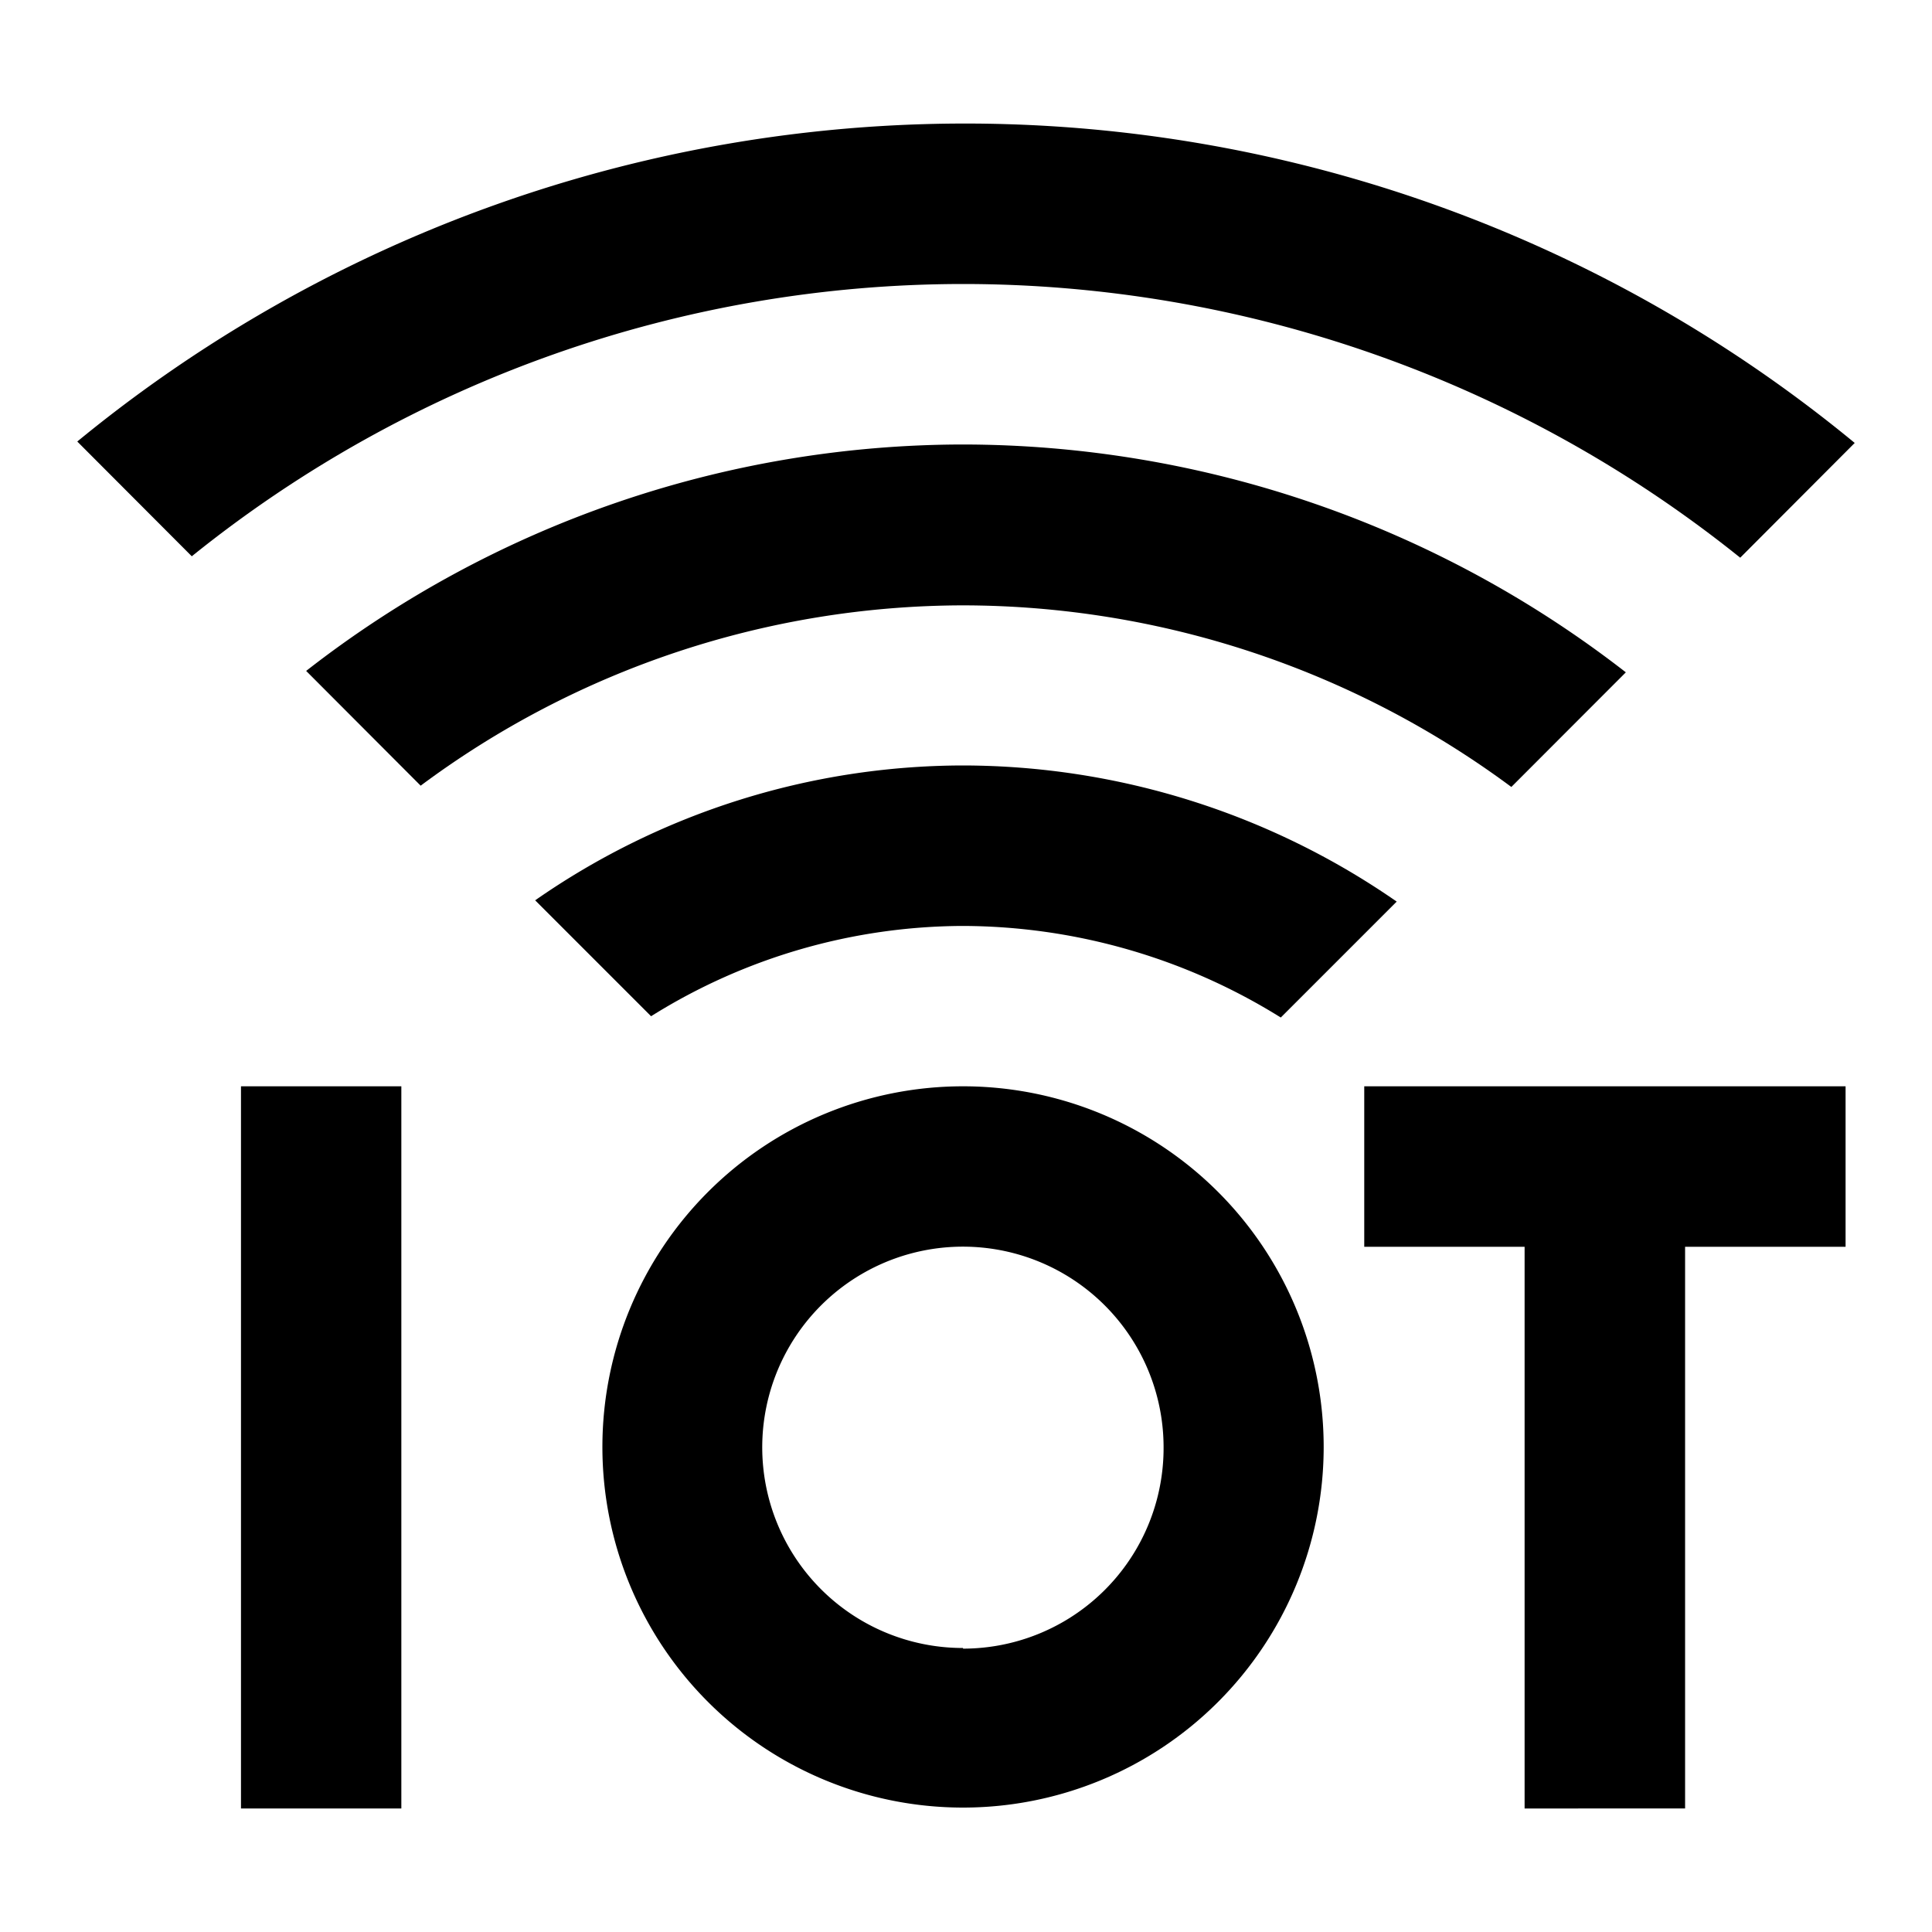
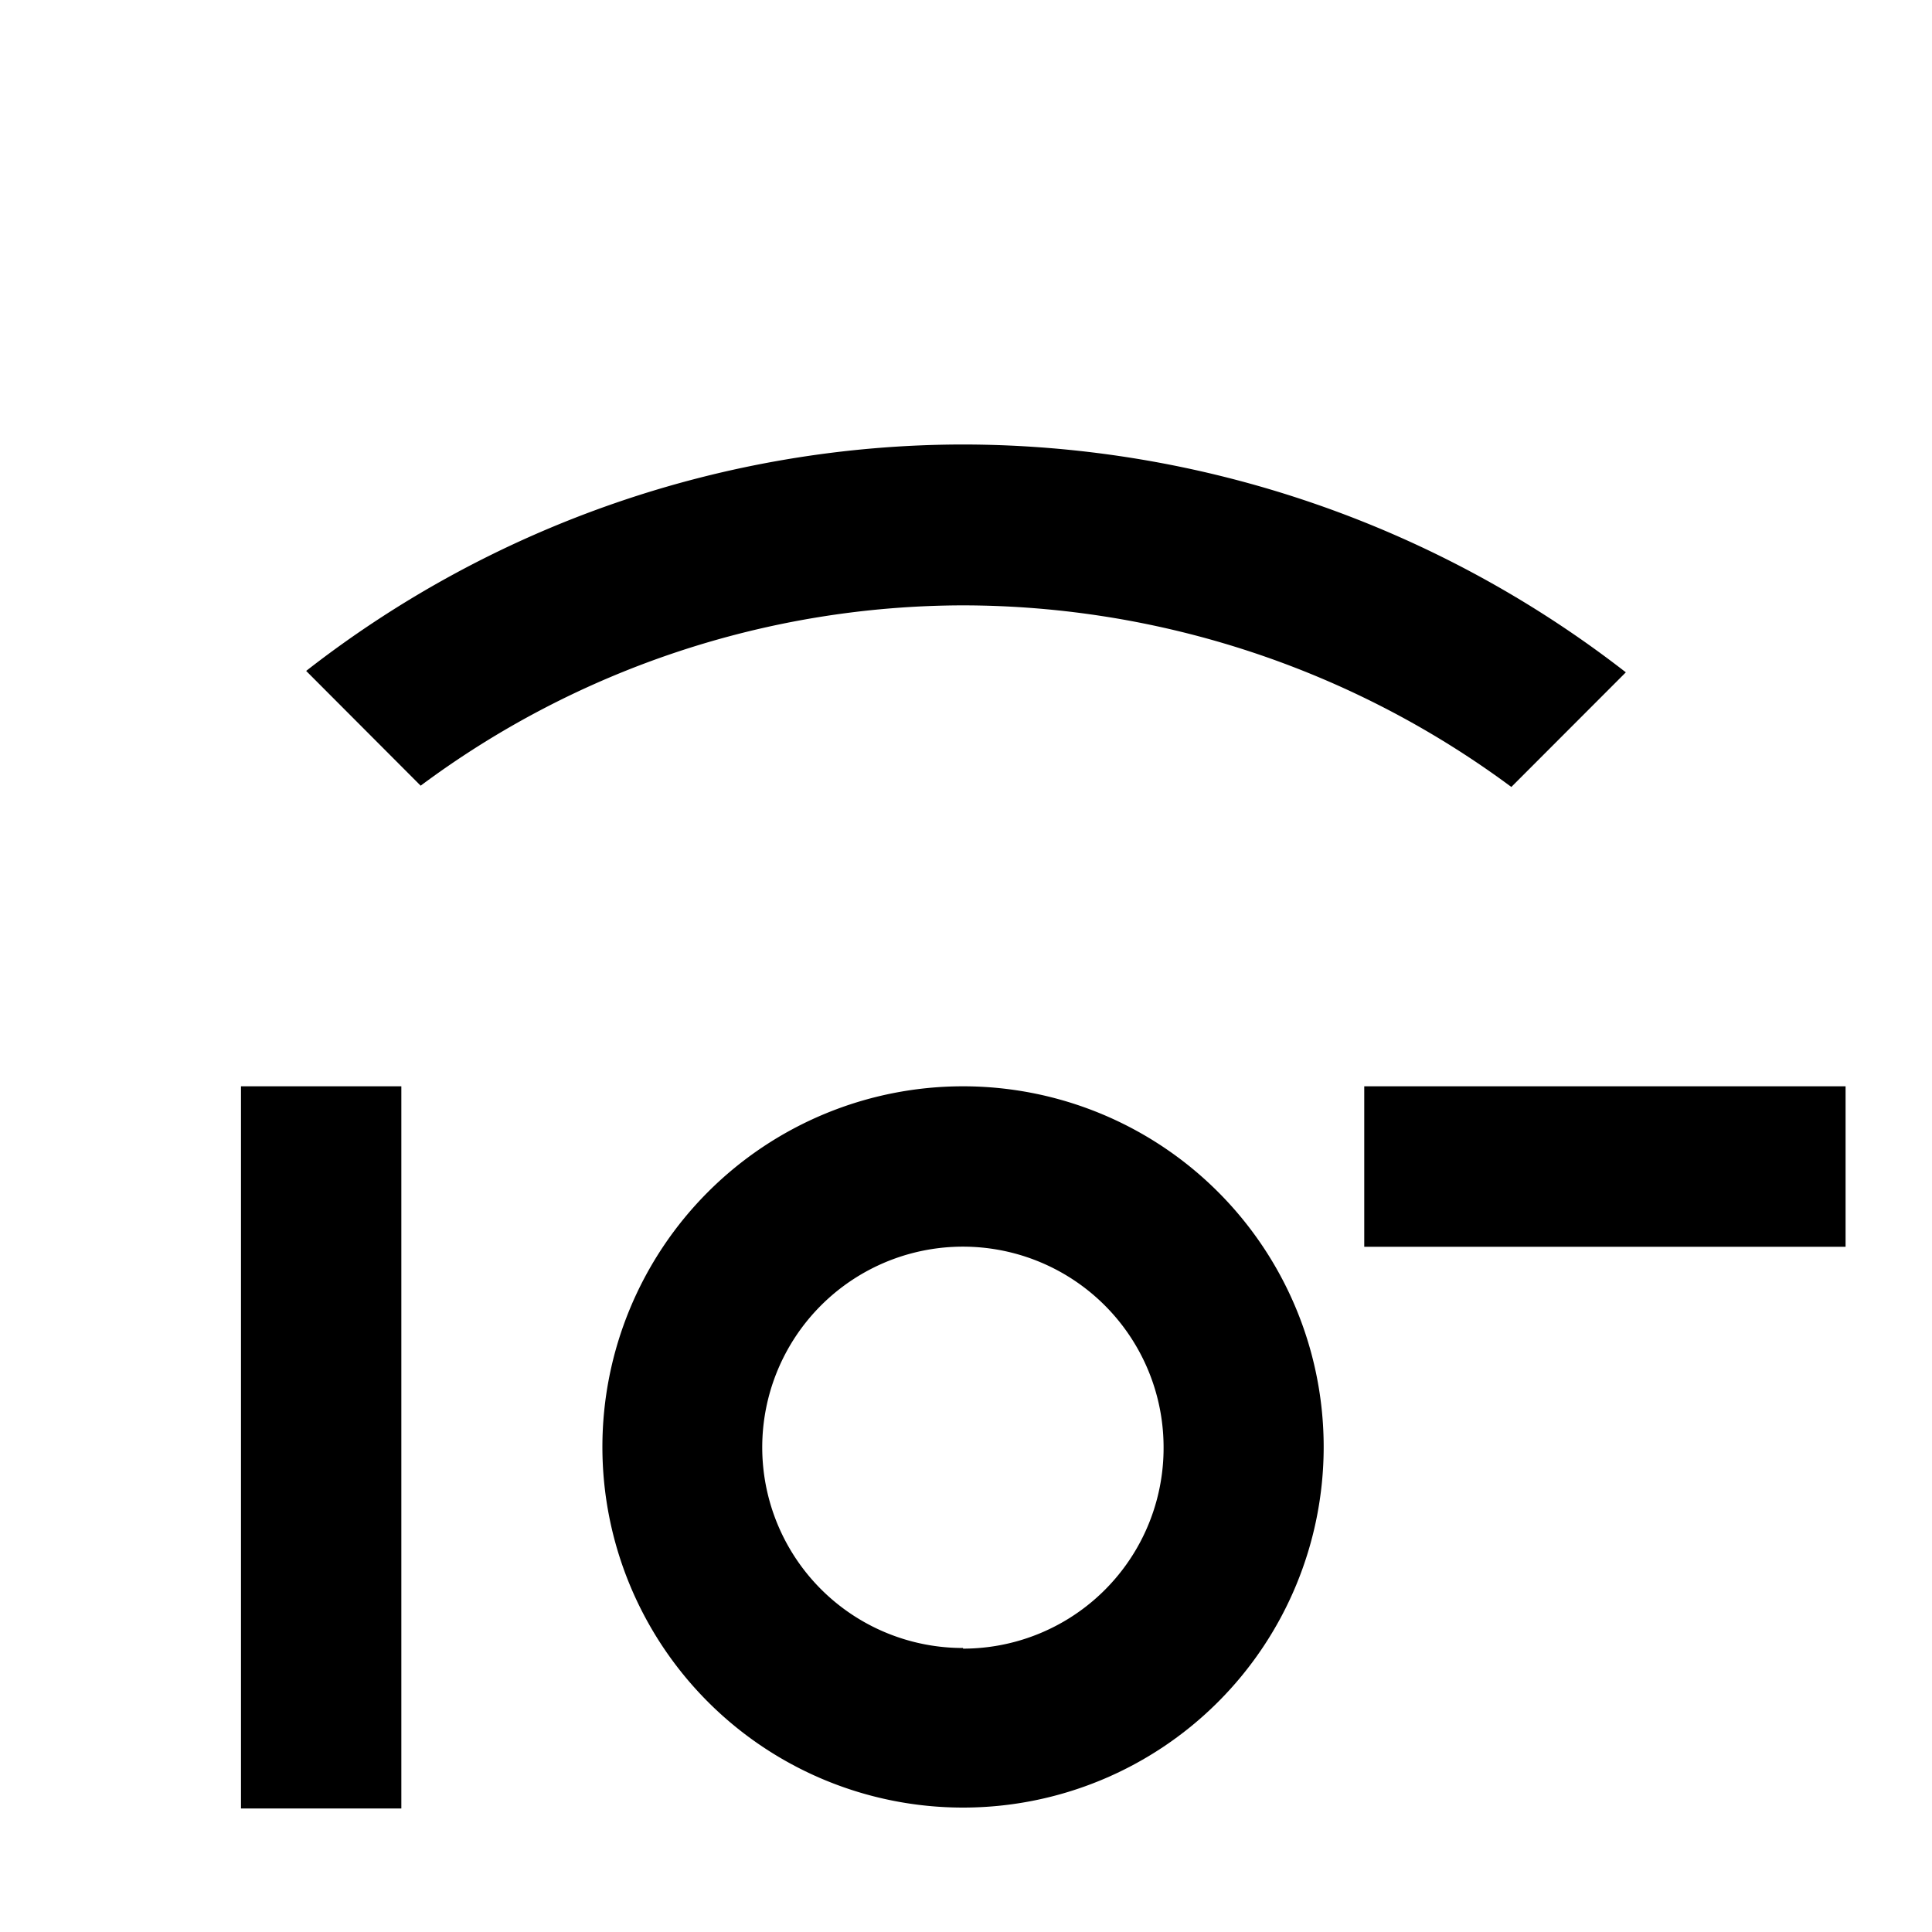
<svg xmlns="http://www.w3.org/2000/svg" id="Layer_1" data-name="Layer 1" viewBox="0 0 150 150">
  <path d="M31.16,84.34v56.07H18.71V84.34Z" />
-   <path d="M143.29,84.34V96.8H130.83v43.61H118.37V96.8H105.92V84.34Z" />
-   <path d="M74.77,71.89A46.91,46.91,0,0,1,99.44,79l9-9A59.21,59.21,0,0,0,74.77,59.43,58.24,58.24,0,0,0,41.55,69.9l9,9A45.86,45.86,0,0,1,74.77,71.89Z" />
+   <path d="M143.29,84.34V96.8H130.83H118.37V96.8H105.92V84.34Z" />
  <path d="M74.77,47A71.58,71.58,0,0,1,117.34,61.1l8.89-8.9A84,84,0,0,0,74.77,34.51a83.05,83.05,0,0,0-51,17.58L32.66,61A70.7,70.7,0,0,1,74.77,47Z" />
-   <path d="M74.77,22.05A96.38,96.38,0,0,1,135.11,43.3L144,34.39A108.58,108.58,0,0,0,6,34.28l8.89,8.91A95.49,95.49,0,0,1,74.77,22.05Z" />
  <path d="M74.77,84.34a28,28,0,1,0,28,28A28,28,0,0,0,74.77,84.34Zm0,43.61a15.58,15.58,0,1,1,15.57-15.57A15.57,15.57,0,0,1,74.77,128Z" />
</svg>